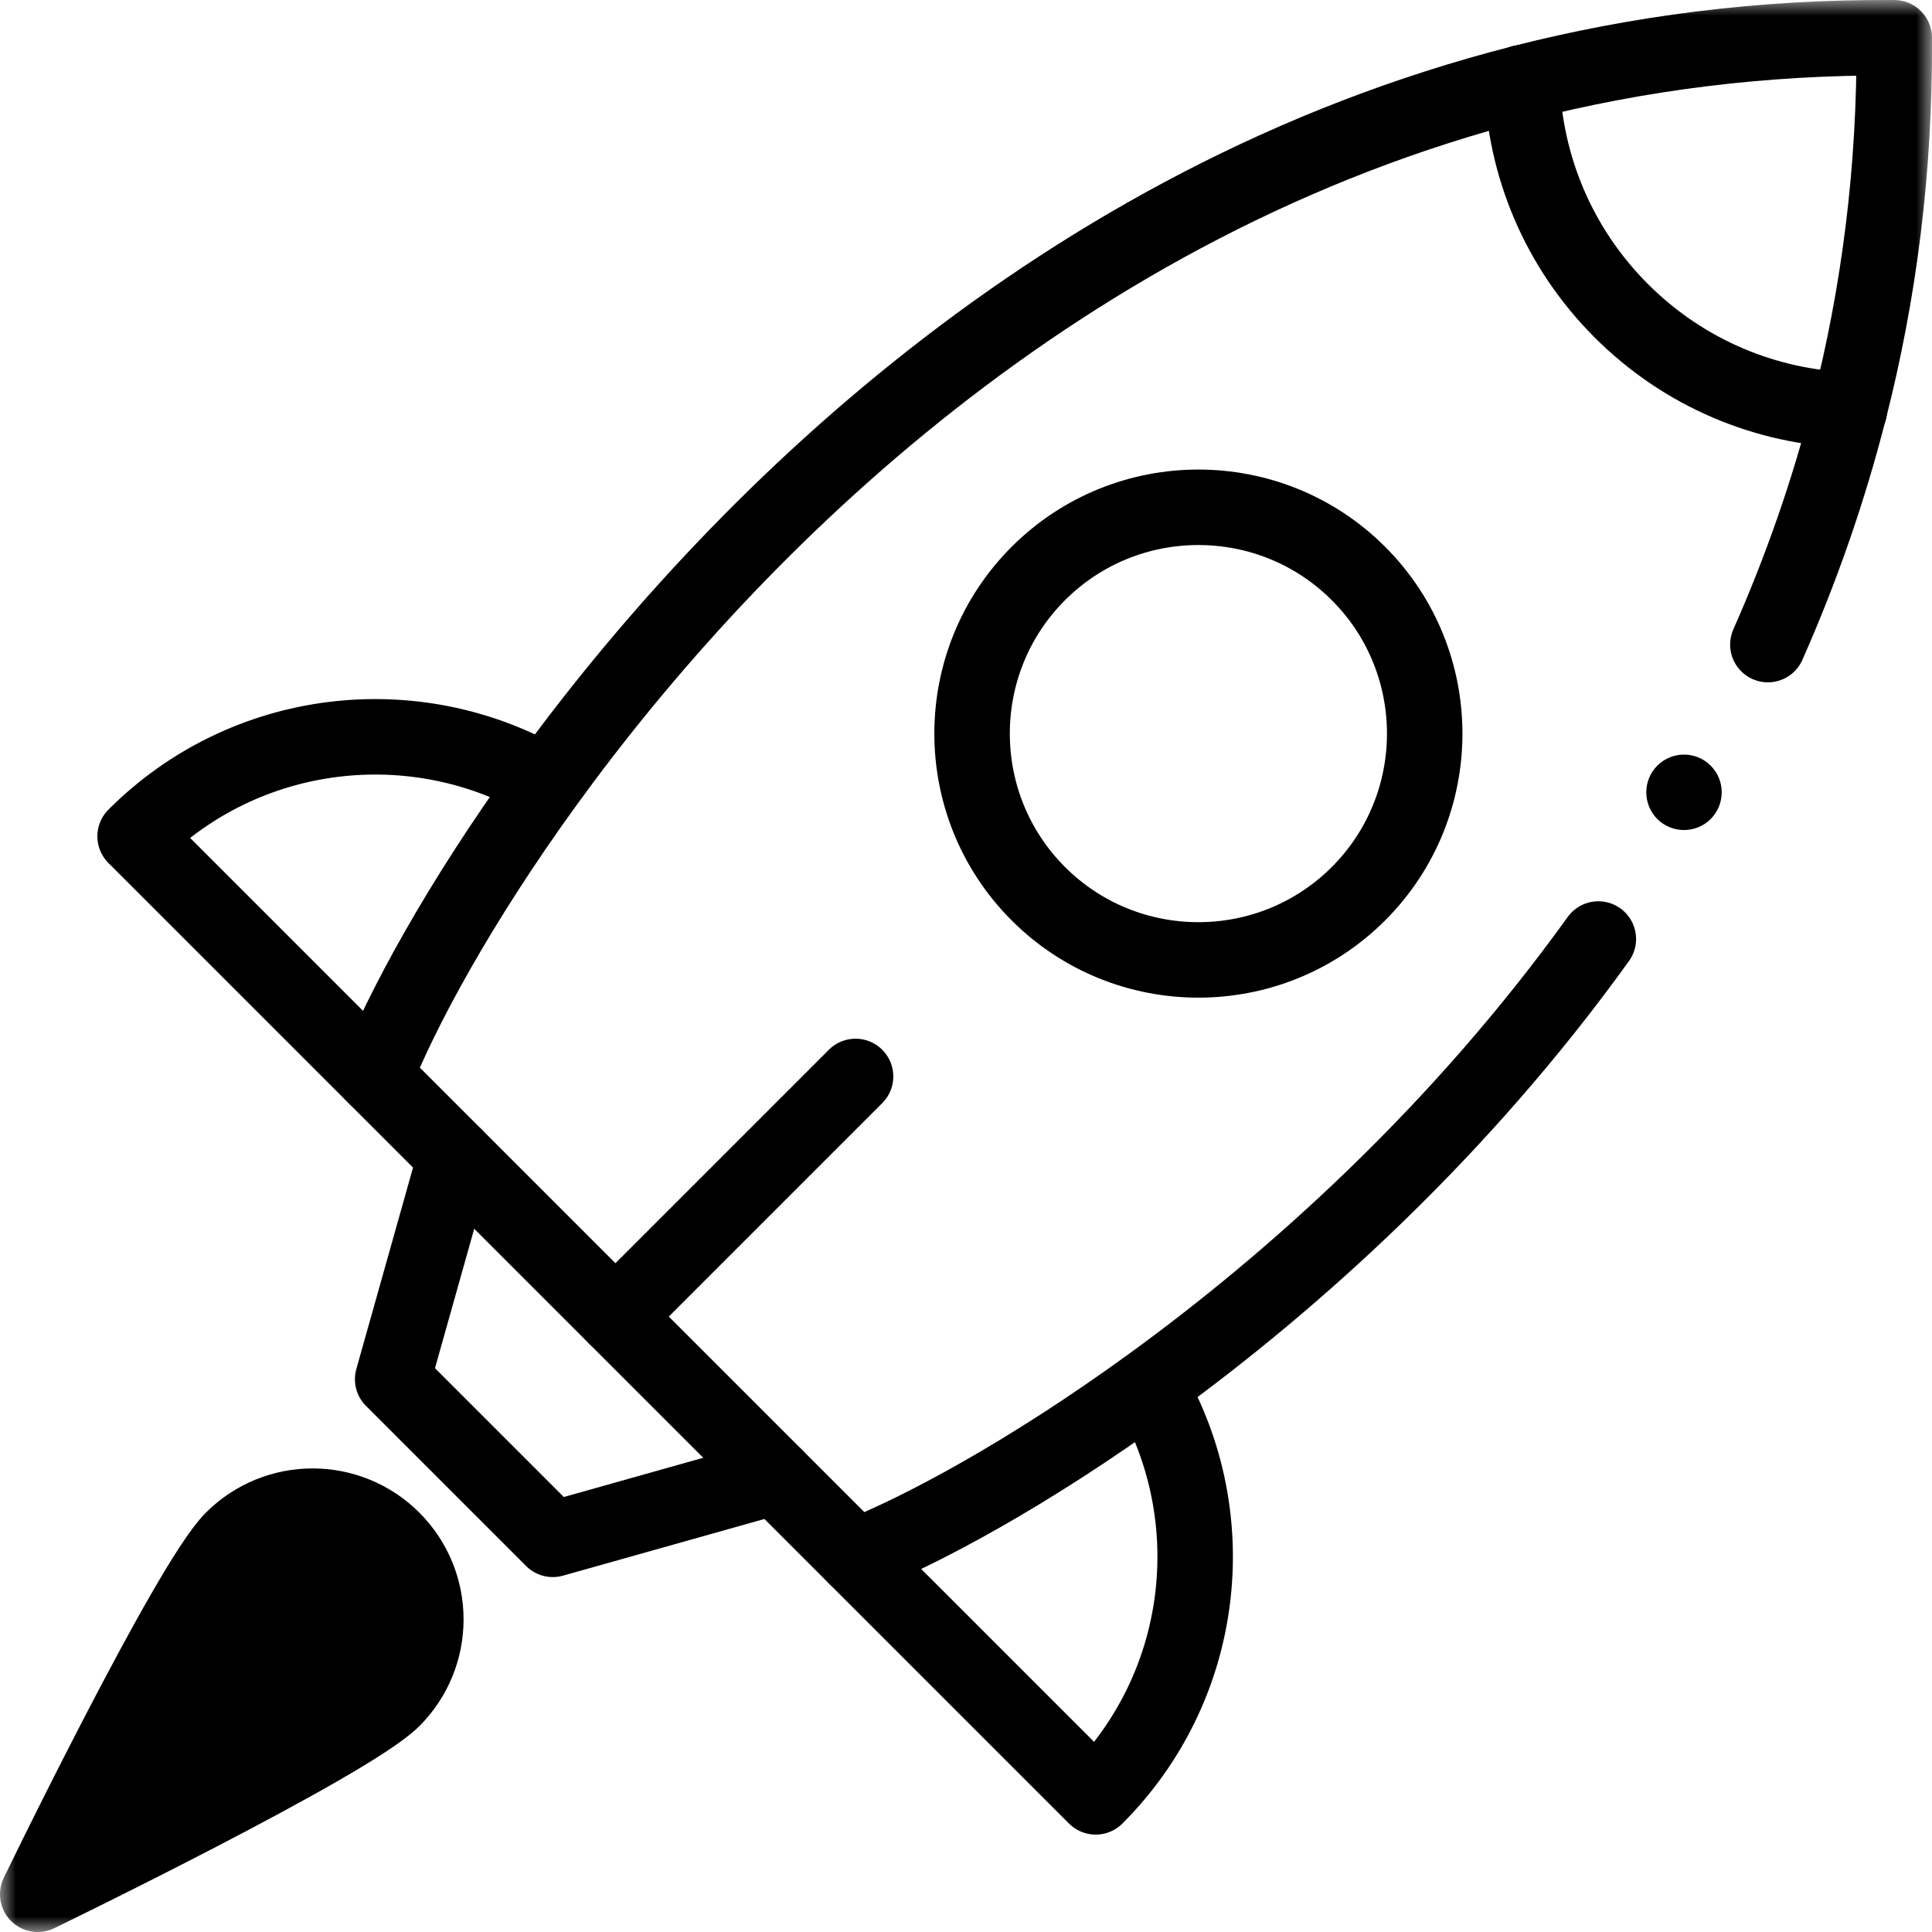
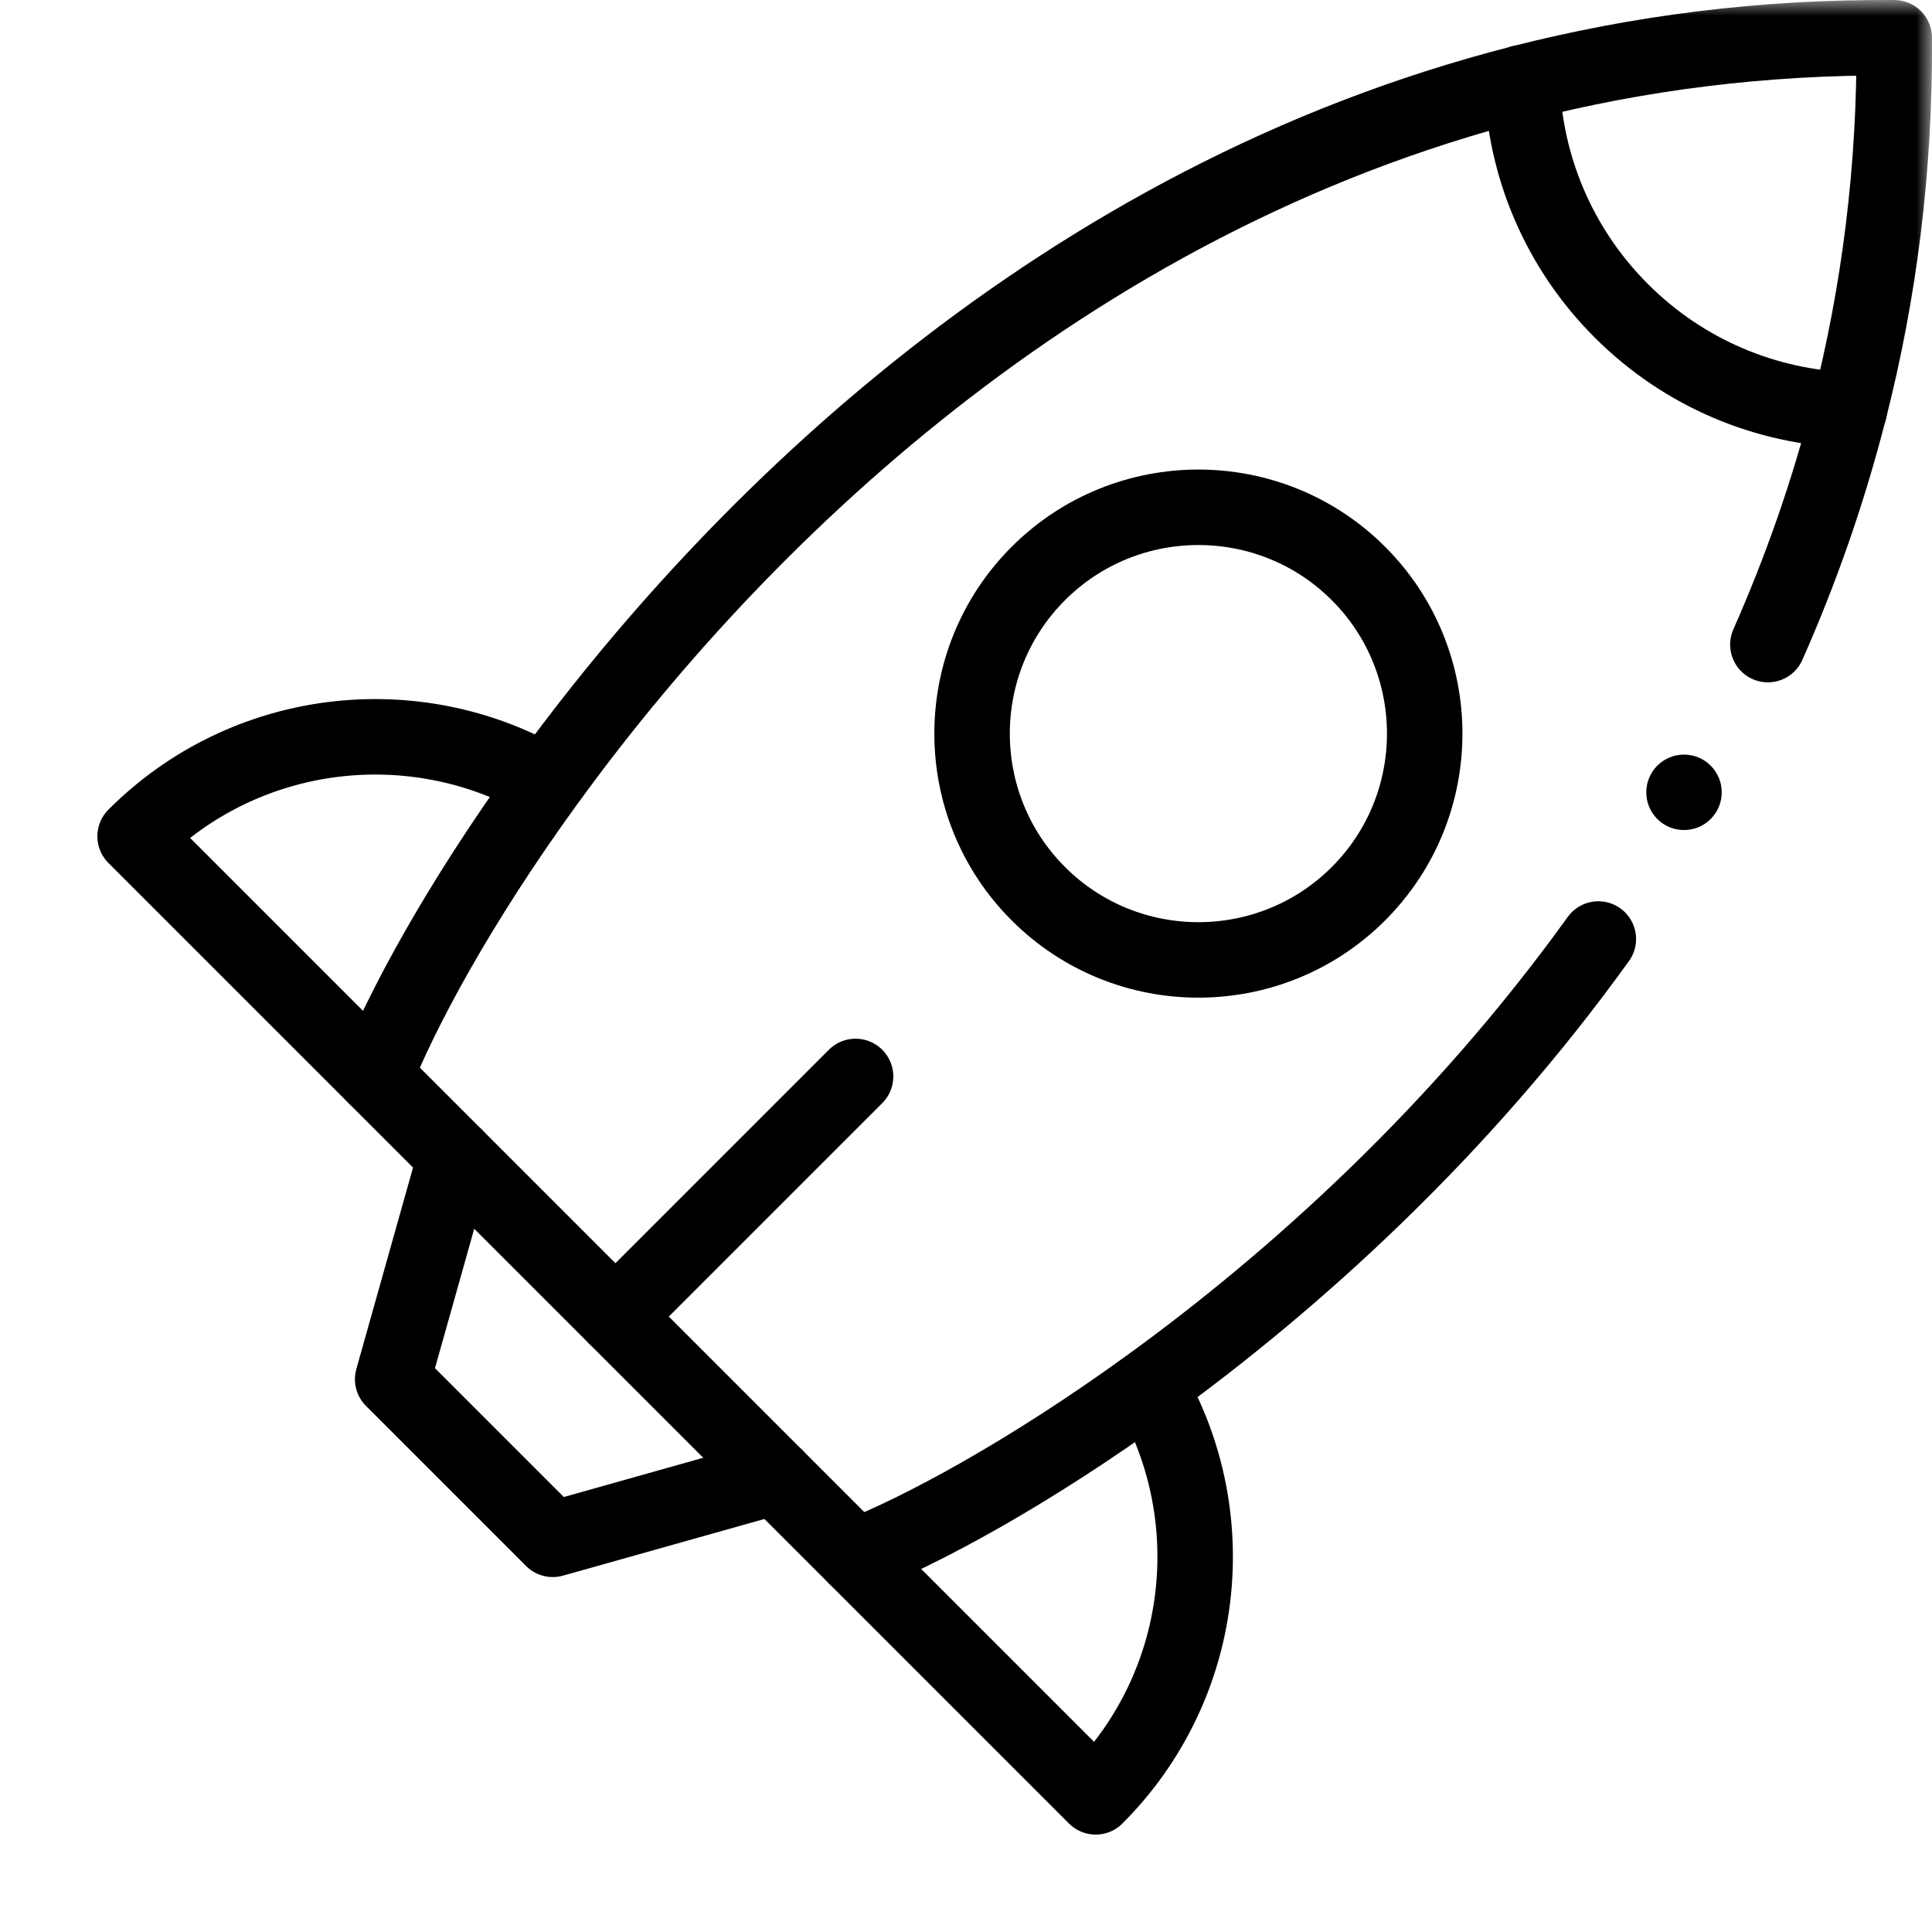
<svg xmlns="http://www.w3.org/2000/svg" width="61" height="61" viewBox="0 0 61 61" fill="none">
  <g clip-path="url(#clip0_137_990)">
    <g clip-path="url(#clip1_137_990)">
      <mask id="mask0_137_990" style="mask-type:luminance" maskUnits="userSpaceOnUse" x="0" y="0" width="61" height="61">
        <path d="M0 3.8147e-06H61V61H0V3.8147e-06Z" fill="white" style="fill:white;fill-opacity:1;" />
      </mask>
      <g mask="url(#mask0_137_990)">
        <path d="M48.055 2.613C51.709 1.681 55.628 1.163 59.807 1.192C59.837 5.372 59.319 9.291 58.387 12.945" stroke="#ED4E00" style="stroke:#ED4E00;stroke:color(display-p3 0.929 0.306 0);stroke-opacity:1;" stroke-width="2.383" stroke-miterlimit="10" stroke-linecap="round" stroke-linejoin="round" />
        <path d="M24.486 46.623H24.485L17.453 48.602L12.398 43.547L14.377 36.515V36.514" stroke="#ED4E00" style="stroke:#ED4E00;stroke:color(display-p3 0.929 0.306 0);stroke-opacity:1;" stroke-width="2.383" stroke-miterlimit="10" stroke-linecap="round" stroke-linejoin="round" />
-         <path d="M12.398 53.657C11.001 55.053 1.191 59.809 1.191 59.809C1.191 59.809 5.947 49.999 7.343 48.602C8.739 47.206 11.001 47.206 12.398 48.602C13.794 49.999 13.794 52.261 12.398 53.657Z" fill="#F9F9F9" stroke="#ED4E00" style="fill:#F9F9F9;fill:color(display-p3 0.977 0.977 0.977);fill-opacity:1;stroke:#ED4E00;stroke:color(display-p3 0.929 0.306 0);stroke-opacity:1;" stroke-width="2.383" stroke-miterlimit="10" stroke-linecap="round" stroke-linejoin="round" />
        <path d="M32.783 28.217C29.995 25.429 29.995 20.896 32.783 18.108C35.571 15.32 40.104 15.32 42.892 18.108C45.68 20.896 45.68 25.429 42.892 28.217C40.104 31.005 35.571 31.005 32.783 28.217Z" stroke="#F9F9F9" style="stroke:#F9F9F9;stroke:color(display-p3 0.977 0.977 0.977);stroke-opacity:1;" stroke-width="2.383" stroke-miterlimit="10" stroke-linecap="round" stroke-linejoin="round" />
        <path d="M58.387 12.945H58.386C55.771 12.852 53.186 11.807 51.189 9.811C49.193 7.814 48.148 5.229 48.055 2.614V2.613" stroke="#ED4E00" style="stroke:#ED4E00;stroke:color(display-p3 0.929 0.306 0);stroke-opacity:1;" stroke-width="2.383" stroke-miterlimit="10" stroke-linecap="round" stroke-linejoin="round" />
        <path d="M27.013 33.987L19.431 41.569" stroke="#ED4E00" style="stroke:#ED4E00;stroke:color(display-p3 0.929 0.306 0);stroke-opacity:1;" stroke-width="2.383" stroke-miterlimit="10" stroke-linecap="round" stroke-linejoin="round" />
        <path d="M36.313 43.809C38.671 47.906 38.097 53.231 34.595 56.733L27.013 49.151" stroke="#ED4E00" style="stroke:#ED4E00;stroke:color(display-p3 0.929 0.306 0);stroke-opacity:1;" stroke-width="2.383" stroke-miterlimit="10" stroke-linecap="round" stroke-linejoin="round" />
        <path d="M11.848 33.987L4.266 26.405C7.769 22.902 13.092 22.329 17.191 24.686" stroke="#ED4E00" style="stroke:#ED4E00;stroke:color(display-p3 0.929 0.306 0);stroke-opacity:1;" stroke-width="2.383" stroke-miterlimit="10" stroke-linecap="round" stroke-linejoin="round" />
        <path d="M52.327 25.859C51.863 25.394 51.863 24.639 52.327 24.174C52.792 23.709 53.547 23.709 54.012 24.174C54.477 24.639 54.477 25.394 54.012 25.859C53.547 26.323 52.792 26.323 52.327 25.859Z" fill="#F9F9F9" style="fill:#F9F9F9;fill:color(display-p3 0.977 0.977 0.977);fill-opacity:1;" />
        <path d="M58.386 12.945C57.723 15.548 56.851 18.018 55.818 20.352" stroke="#ED4E00" style="stroke:#ED4E00;stroke:color(display-p3 0.929 0.306 0);stroke-opacity:1;" stroke-width="2.383" stroke-miterlimit="10" stroke-linecap="round" stroke-linejoin="round" />
        <path d="M50.465 29.648C46.101 35.716 40.868 40.435 36.277 43.76C32.449 46.535 29.068 48.34 27.013 49.151L11.849 33.987C12.662 31.927 14.467 28.546 17.24 24.721C23.169 16.537 33.523 6.314 48.055 2.614" stroke="#ED4E00" style="stroke:#ED4E00;stroke:color(display-p3 0.929 0.306 0);stroke-opacity:1;" stroke-width="2.383" stroke-miterlimit="10" stroke-linecap="round" stroke-linejoin="round" />
      </g>
    </g>
  </g>
  <defs>
    <clipPath id="clip0_137_990">
      <rect width="61" height="61" fill="white" style="fill:white;fill-opacity:1;" />
    </clipPath>
    <clipPath id="clip1_137_990">
      <rect width="61" height="61" fill="white" style="fill:white;fill-opacity:1;" />
    </clipPath>
  </defs>
</svg>